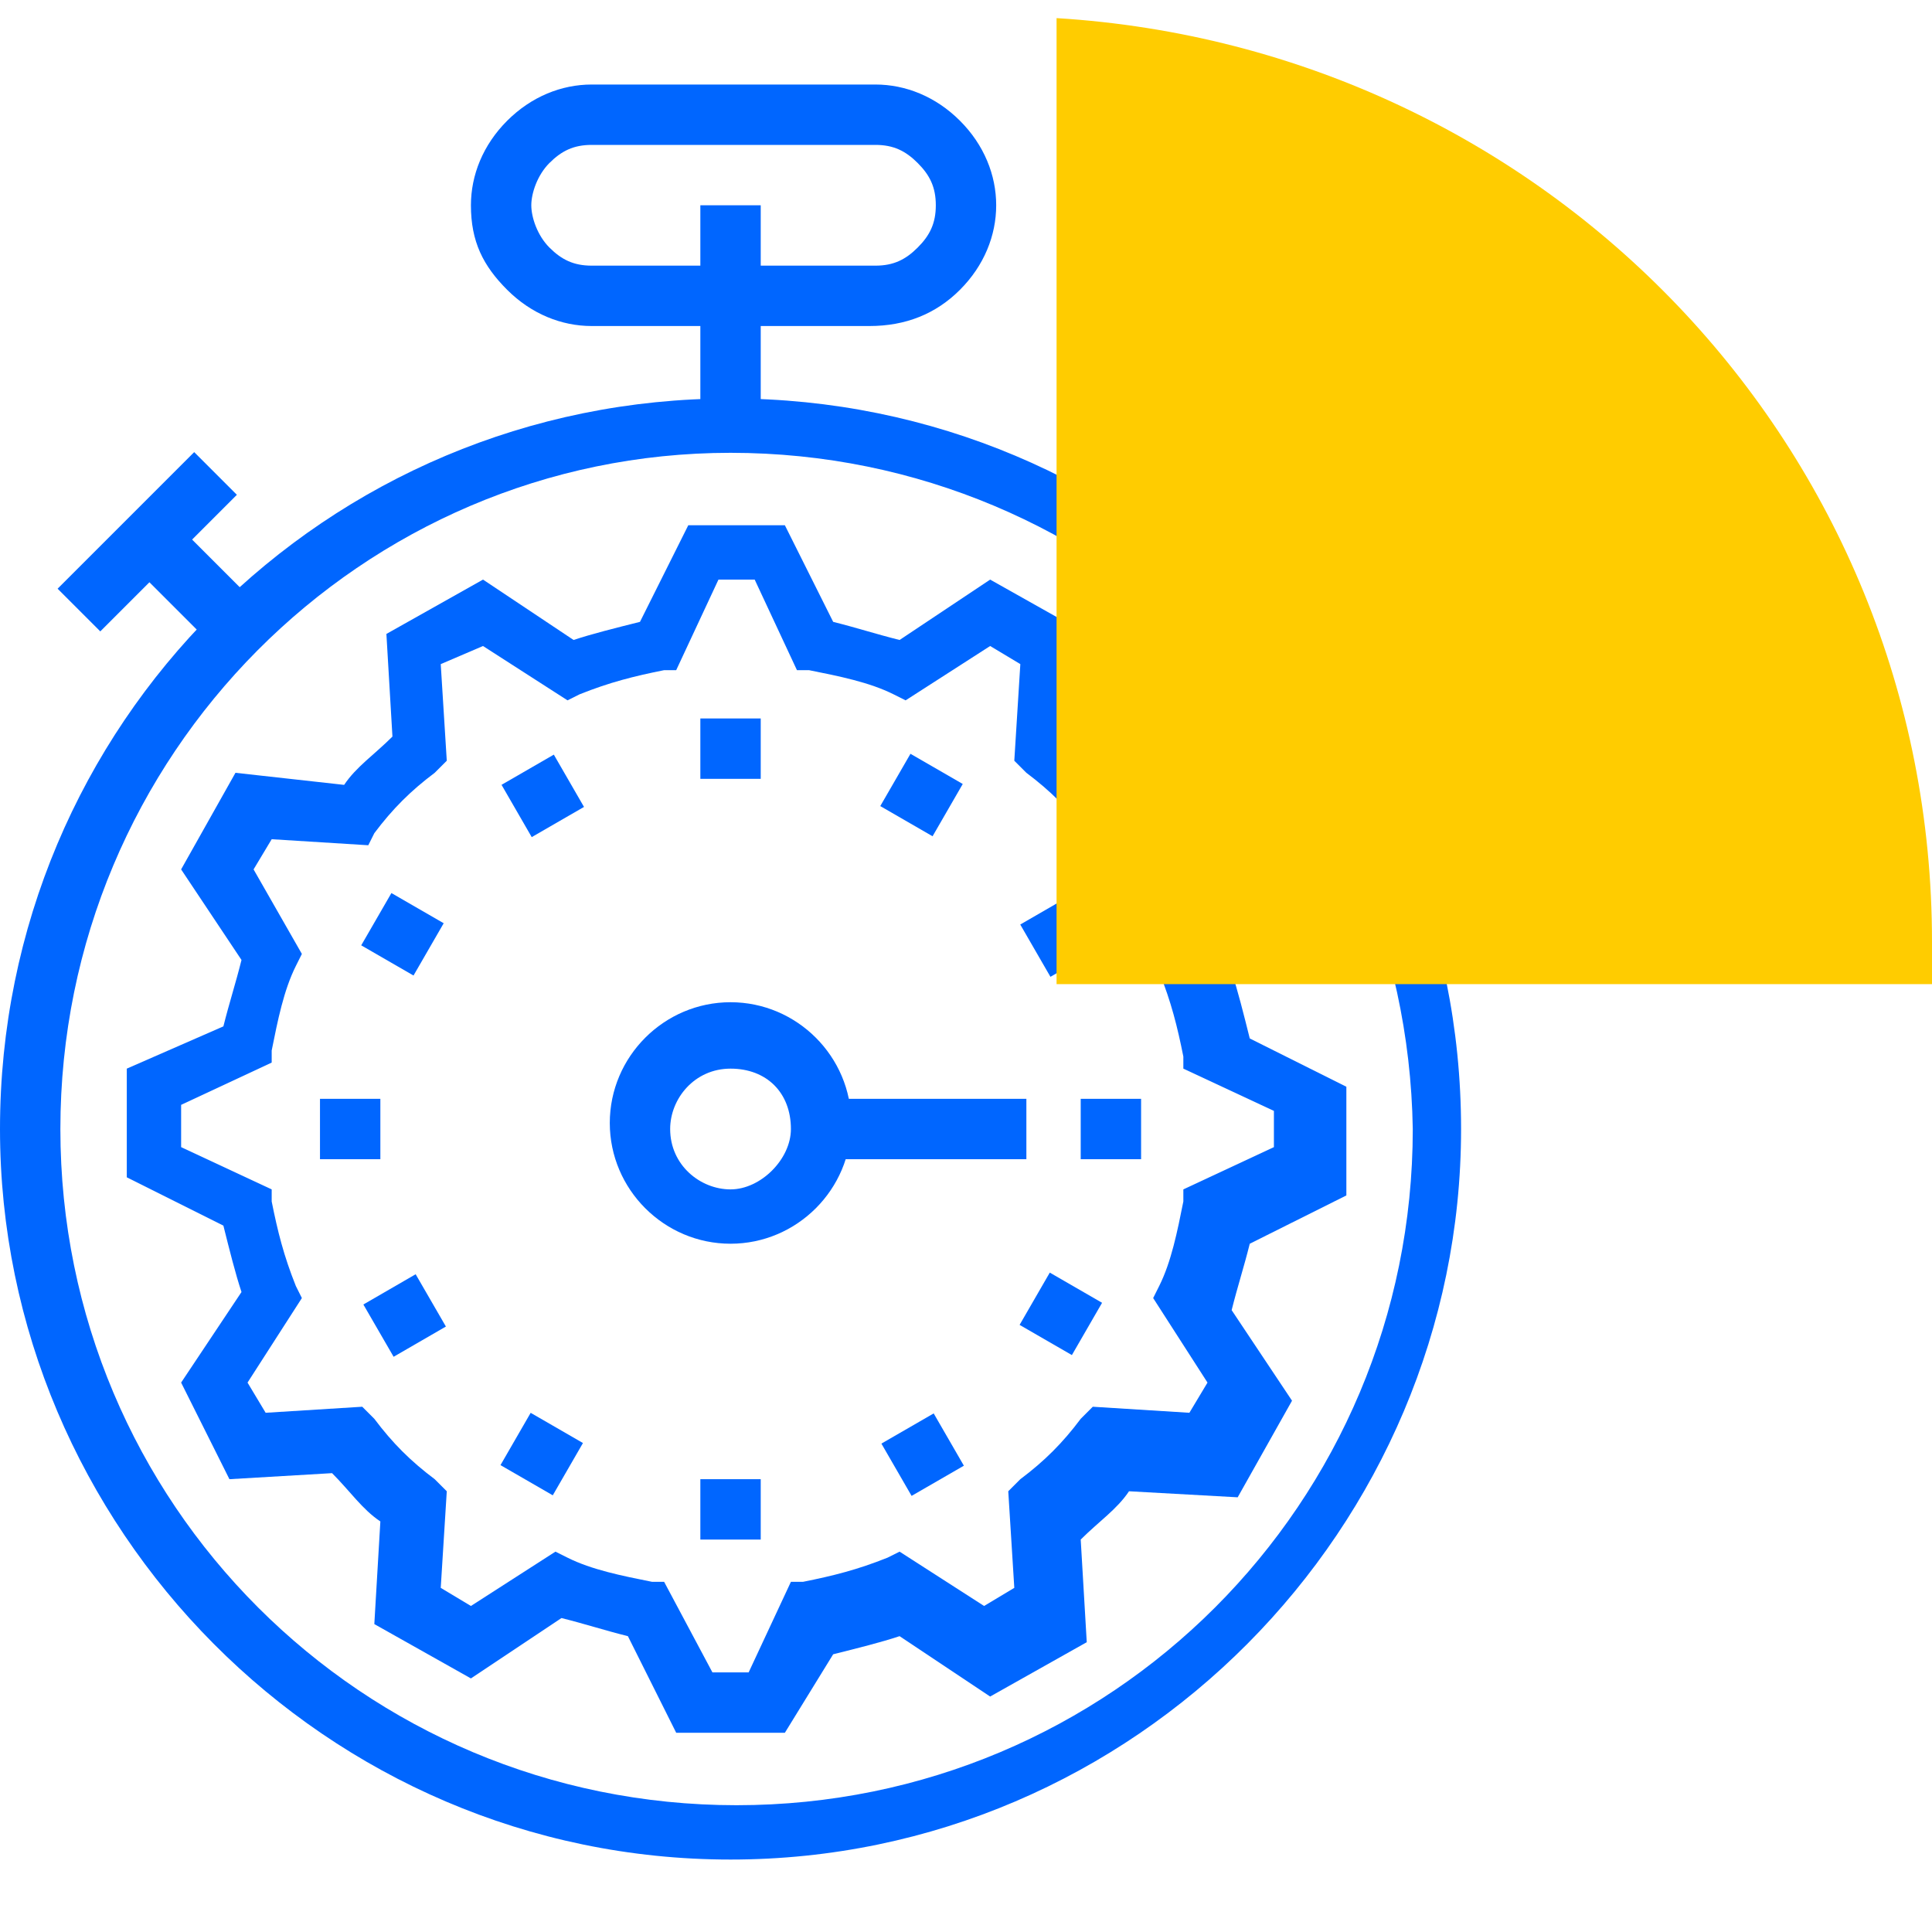
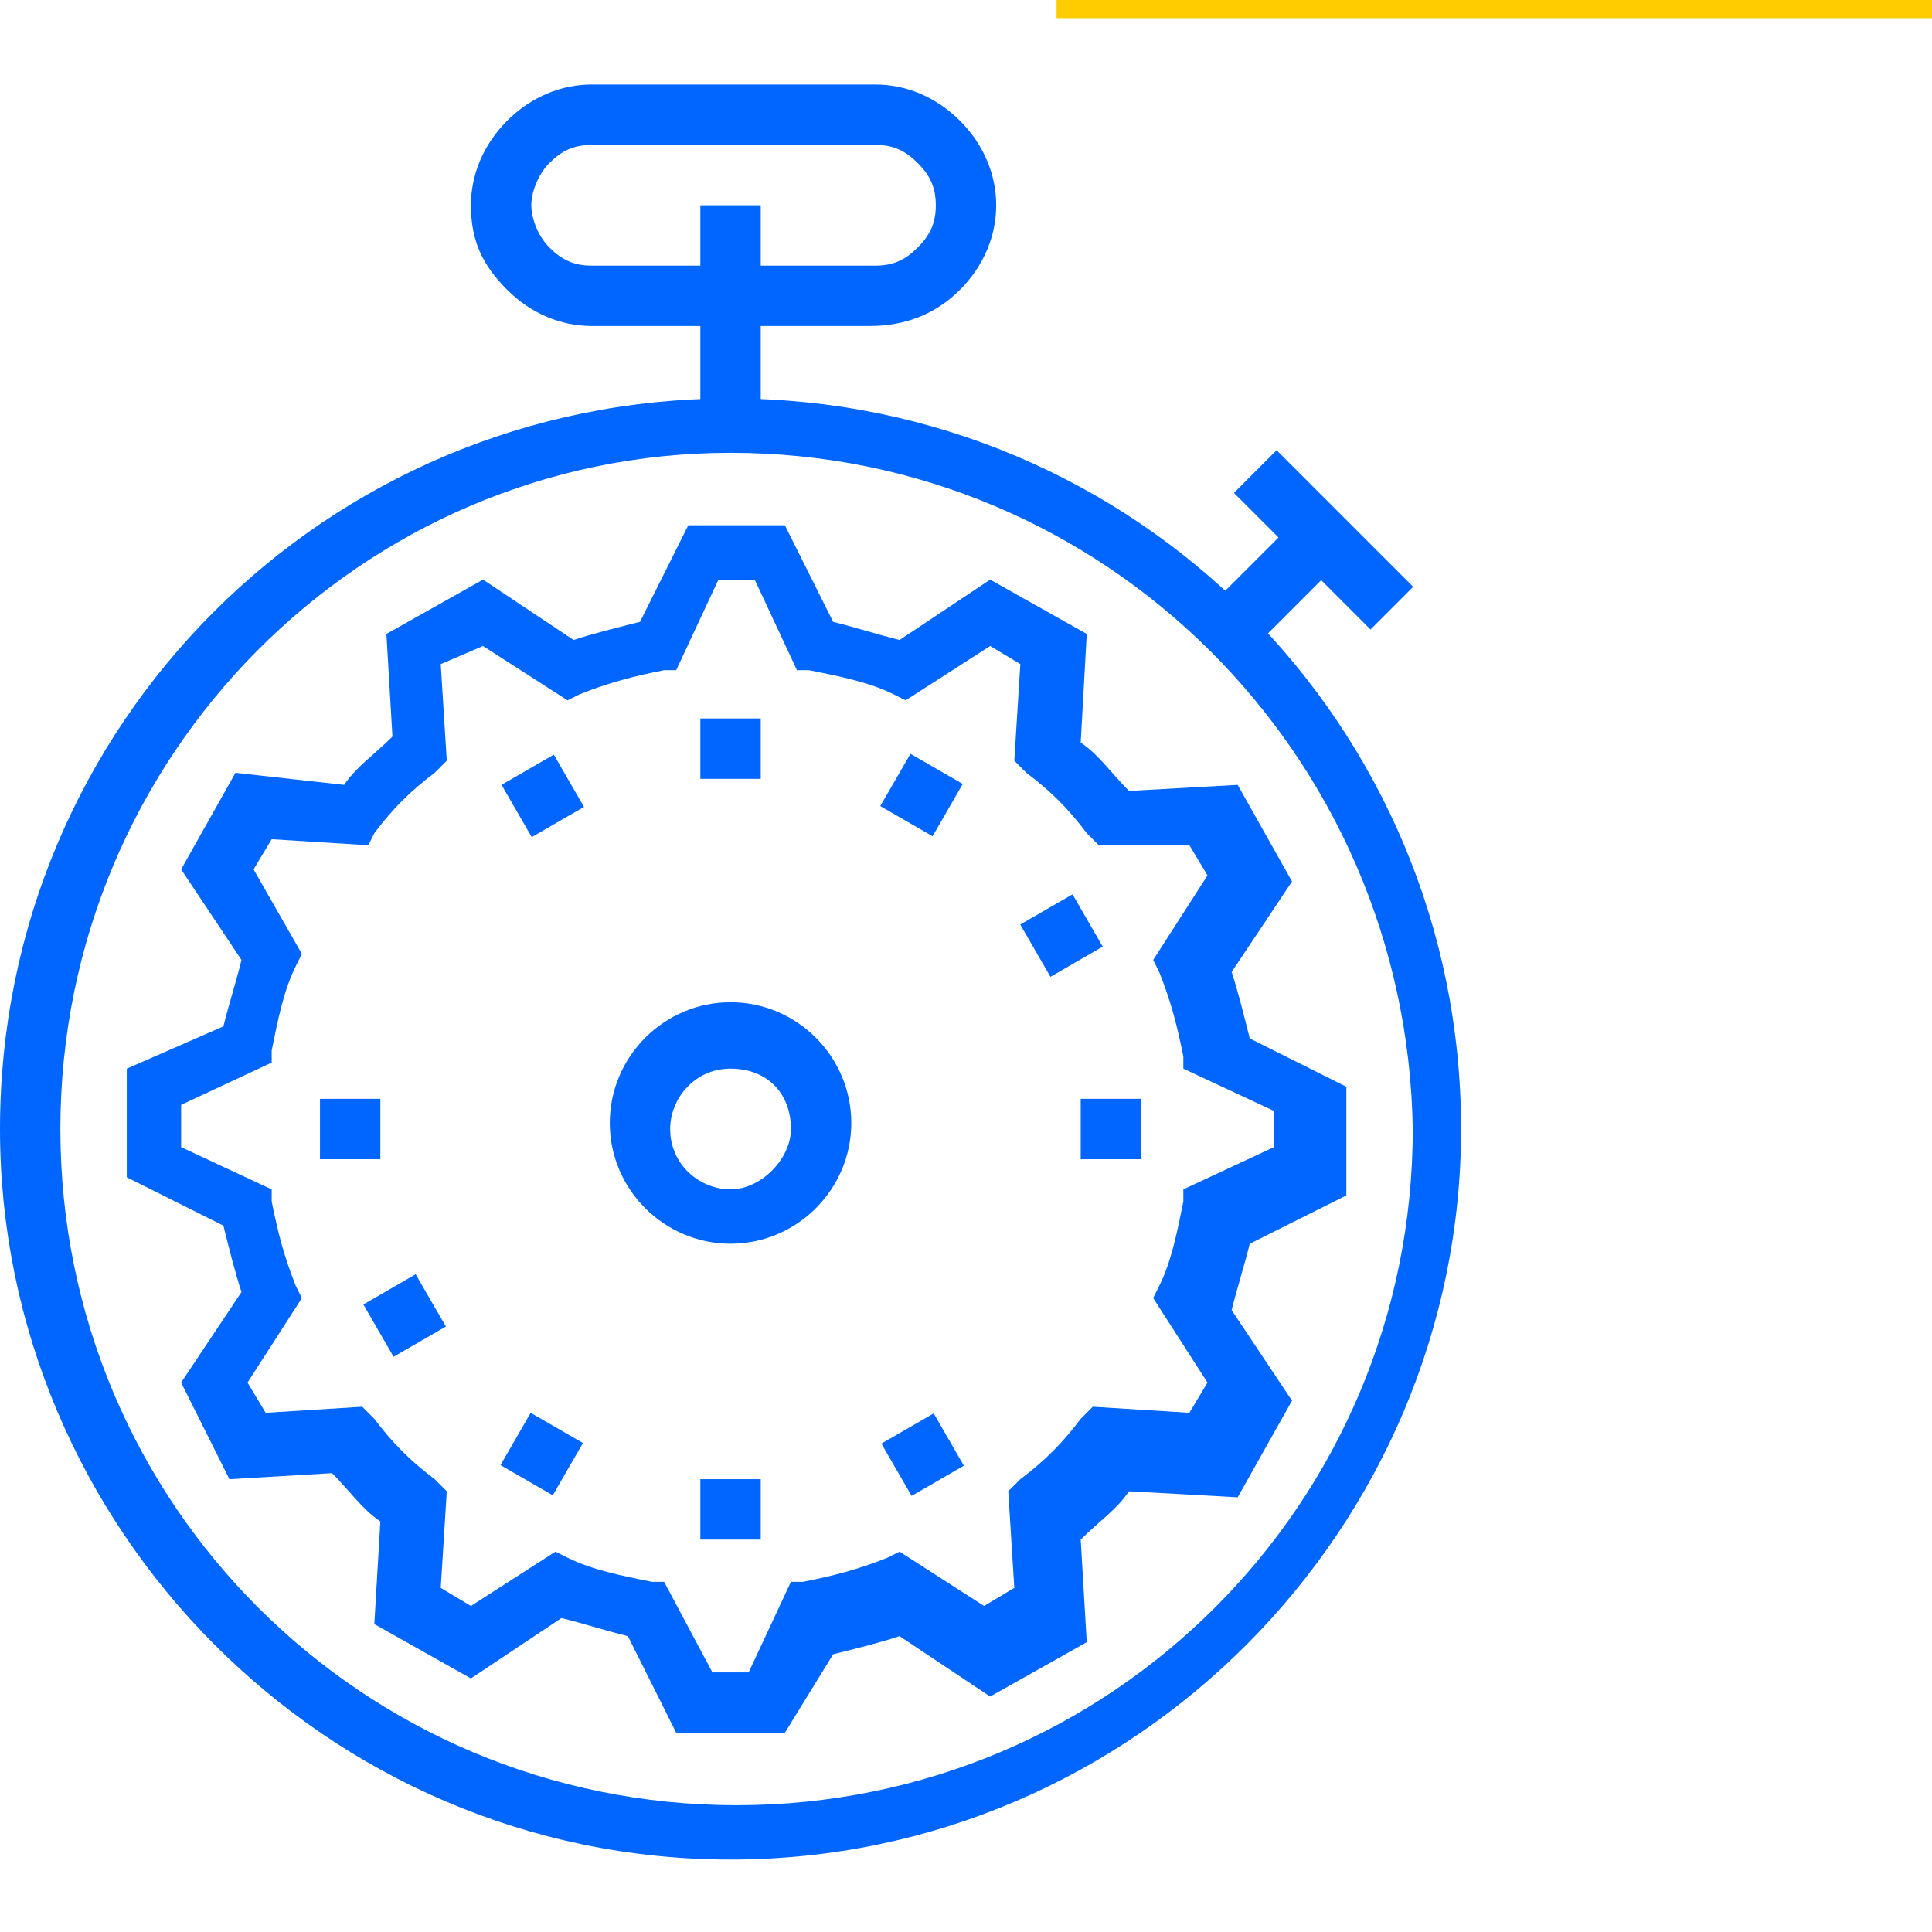
<svg xmlns="http://www.w3.org/2000/svg" enable-background="new 0 0 32 32" viewBox="0 0 32 32">
  <g fill="#06f">
    <path d="m13 28.7h-1.8l-.8-1.6c-.4-.1-.7-.2-1.1-.3l-1.5 1-1.6-.9.1-1.7c-.3-.2-.5-.5-.8-.8l-1.7.1-.8-1.6 1-1.5c-.1-.3-.2-.7-.3-1.1l-1.6-.8v-1.8l1.6-.7c.1-.4.2-.7.3-1.1l-1-1.5.9-1.6 1.8.2c.2-.3.5-.5.8-.8l-.1-1.7 1.6-.9 1.5 1c.3-.1.7-.2 1.1-.3l.8-1.6h1.6l.8 1.6c.4.1.7.2 1.1.3l1.5-1 1.6.9-.1 1.8c.3.2.5.5.8.8l1.8-.1.9 1.6-1 1.5c.1.3.2.7.3 1.1l1.6.8v1.8l-1.6.8c-.1.4-.2.7-.3 1.1l1 1.5-.9 1.6-1.8-.1c-.2.3-.5.5-.8.8l.1 1.7-1.6.9-1.5-1c-.3.1-.7.2-1.1.3zm-1.2-1h.6l.7-1.5h.2c.5-.1.9-.2 1.4-.4l.2-.1 1.4.9.5-.3-.1-1.6.2-.2c.4-.3.7-.6 1-1l.2-.2 1.6.1.3-.5-.9-1.4.1-.2c.2-.4.3-.9.4-1.4v-.2l1.5-.7v-.6l-1.5-.7v-.2c-.1-.5-.2-.9-.4-1.4l-.1-.2.9-1.4-.3-.5h-1.5l-.2-.2c-.3-.4-.6-.7-1-1l-.2-.2.1-1.6-.5-.3-1.4.9-.2-.1c-.4-.2-.9-.3-1.4-.4h-.2l-.7-1.5h-.6l-.7 1.5h-.2c-.5.1-.9.2-1.4.4l-.2.1-1.4-.9-.7.3.1 1.6-.2.2c-.4.3-.7.6-1 1l-.1.2-1.6-.1-.3.5.8 1.4-.1.2c-.2.4-.3.9-.4 1.4v.2l-1.5.7v.7l1.5.7v.2c.1.5.2.9.4 1.4l.1.2-.9 1.4.3.5 1.6-.1.2.2c.3.4.6.7 1 1l.2.2-.1 1.6.5.3 1.4-.9.2.1c.4.2.9.3 1.4.4h.2z" />
    <path d="m12.1 30.8c-6.7 0-12.1-5.5-12.1-12.1 0-6.7 5.4-12.1 12.1-12.1s12.1 5.4 12.1 12.1c0 6.6-5.4 12.1-12.1 12.1zm0-23.3c-6.1 0-11.1 5-11.1 11.2s5 11.2 11.2 11.2 11.2-5 11.2-11.2c-.1-6.2-5.1-11.2-11.3-11.2z" />
    <path d="m20 9.2h2.1v1h-2.1z" transform="matrix(.707 -.707 .707 .707 -.675 17.745)" />
    <path d="m21.4 7.4h1v3.2h-1z" transform="matrix(.707 -.707 .707 .707 .076 18.062)" />
-     <path d="m2.7 8.6h1v2.1h-1z" transform="matrix(.707 -.707 .707 .707 -5.931 5.056)" />
-     <path d="m.8 8.5h3.2v1h-3.2z" transform="matrix(.707 -.707 .707 .707 -5.621 4.307)" />
    <path d="m11.6 3.4h1v3.6h-1z" />
    <path d="m14.4 5.4h-4.6c-.5 0-1-.2-1.4-.6s-.6-.8-.6-1.4c0-.5.2-1 .6-1.4s.9-.6 1.4-.6h4.7c.5 0 1 .2 1.4.6s.6.9.6 1.4-.2 1-.6 1.4-.9.6-1.5.6zm-4.6-3c-.3 0-.5.1-.7.3s-.3.5-.3.7.1.5.3.7.4.3.7.3h4.7c.3 0 .5-.1.7-.3s.3-.4.3-.7-.1-.5-.3-.7-.4-.3-.7-.3z" />
    <path d="m12.1 20.6c-1.1 0-2-.9-2-2s.9-2 2-2 2 .9 2 2-.9 2-2 2zm0-2.9c-.6 0-1 .5-1 1 0 .6.5 1 1 1s1-.5 1-1c0-.6-.4-1-1-1z" />
-     <path d="m13.6 18.2h3.4v1h-3.4z" />
    <path d="m11.6 11.9h1v1h-1z" />
    <path d="m14.8 12.7h1v1h-1z" transform="matrix(.5 -.866 .866 .5 -3.818 19.818)" />
    <path d="m17.1 15h1v1h-1z" transform="matrix(.866 -.5 .5 .866 -5.41 10.873)" />
    <path d="m17.9 18.2h1v1h-1z" />
-     <path d="m17.1 21.3h1v1h-1z" transform="matrix(.5 -.866 .866 .5 -10.108 26.103)" />
    <path d="m14.8 23.6h1v1h-1z" transform="matrix(.866 -.5 .5 .866 -10.018 10.873)" />
    <path d="m11.6 24.5h1v1h-1z" />
    <path d="m8.5 23.6h1v1h-1z" transform="matrix(.5 -.866 .866 .5 -16.398 19.828)" />
    <path d="m6.2 21.3h1v1h-1z" transform="matrix(.866 -.501 .501 .866 -10.022 6.267)" />
    <path d="m5.3 18.2h1v1h-1z" />
-     <path d="m6.2 15h1v1h-1z" transform="matrix(.5 -.866 .866 .5 -10.107 13.527)" />
    <path d="m8.5 12.7h1v1h-1z" transform="matrix(.866 -.5 .5 .866 -5.404 6.251)" />
  </g>
-   <path d="m17.5.3v16h14.5c0-.2 0-.4 0-.7 0-8.2-6.4-14.8-14.5-15.3z" fill="#fc0" />
+   <path d="m17.5.3h14.5c0-.2 0-.4 0-.7 0-8.2-6.4-14.8-14.5-15.3z" fill="#fc0" />
</svg>